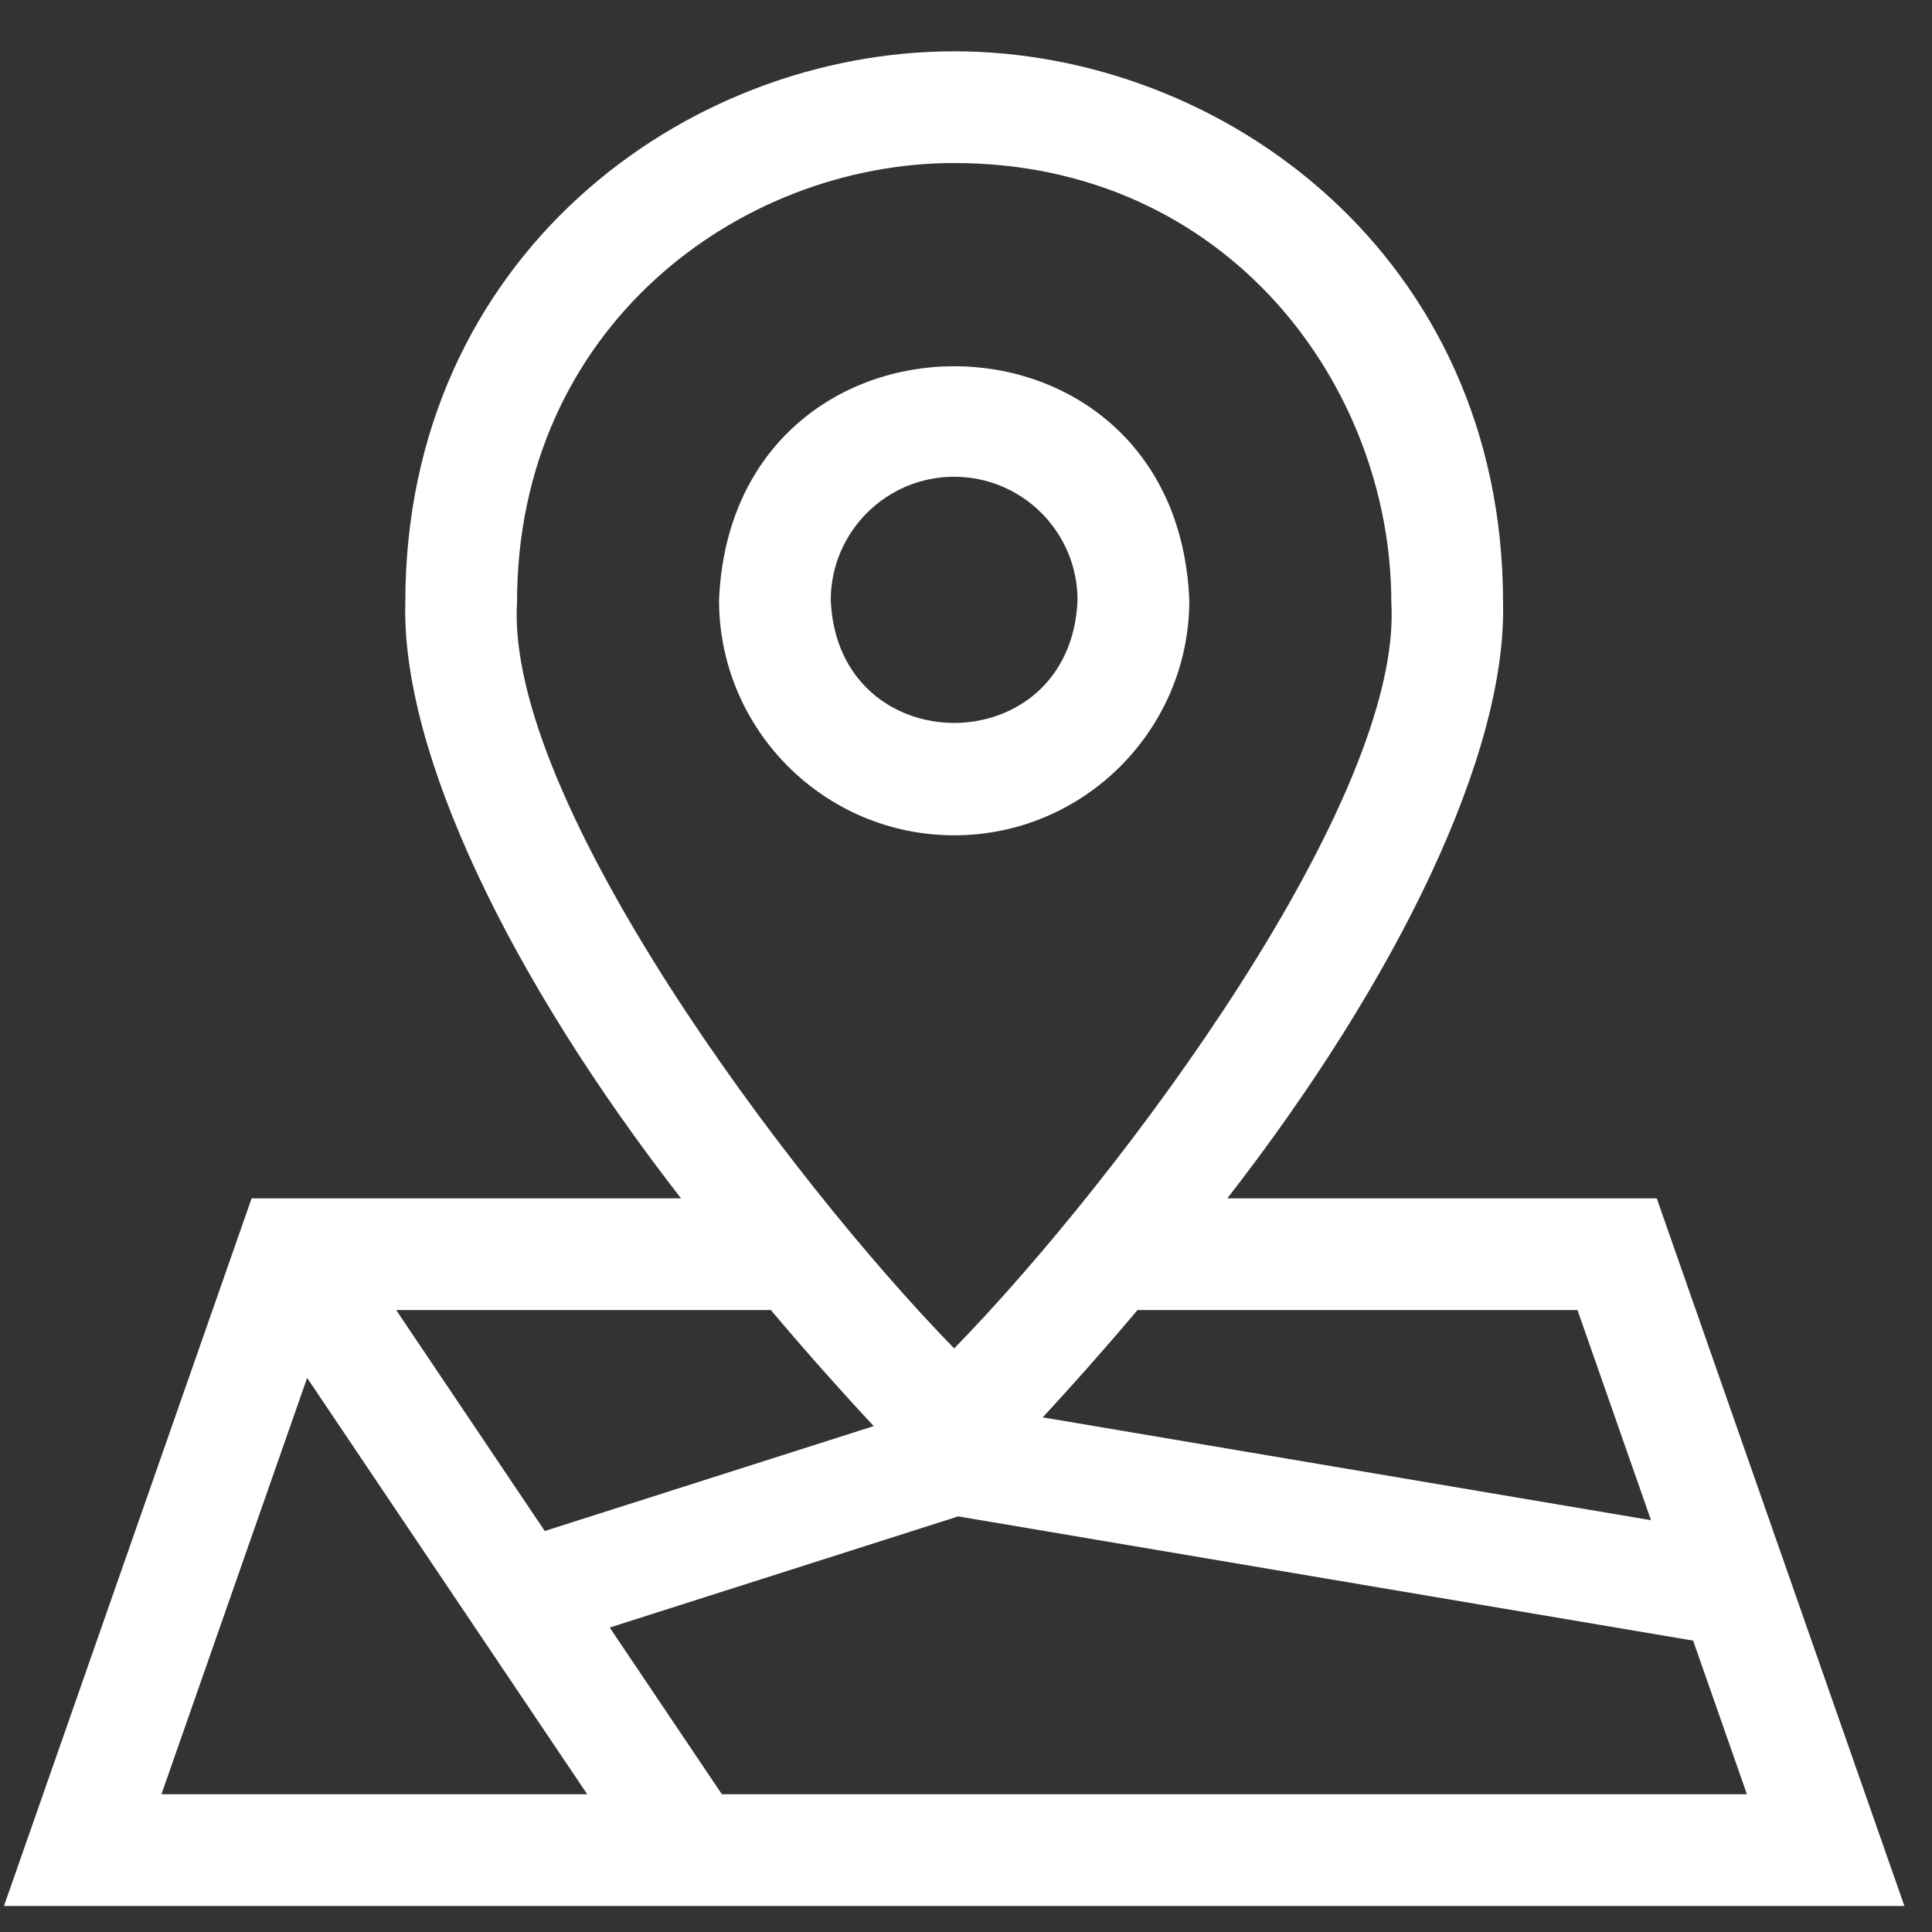
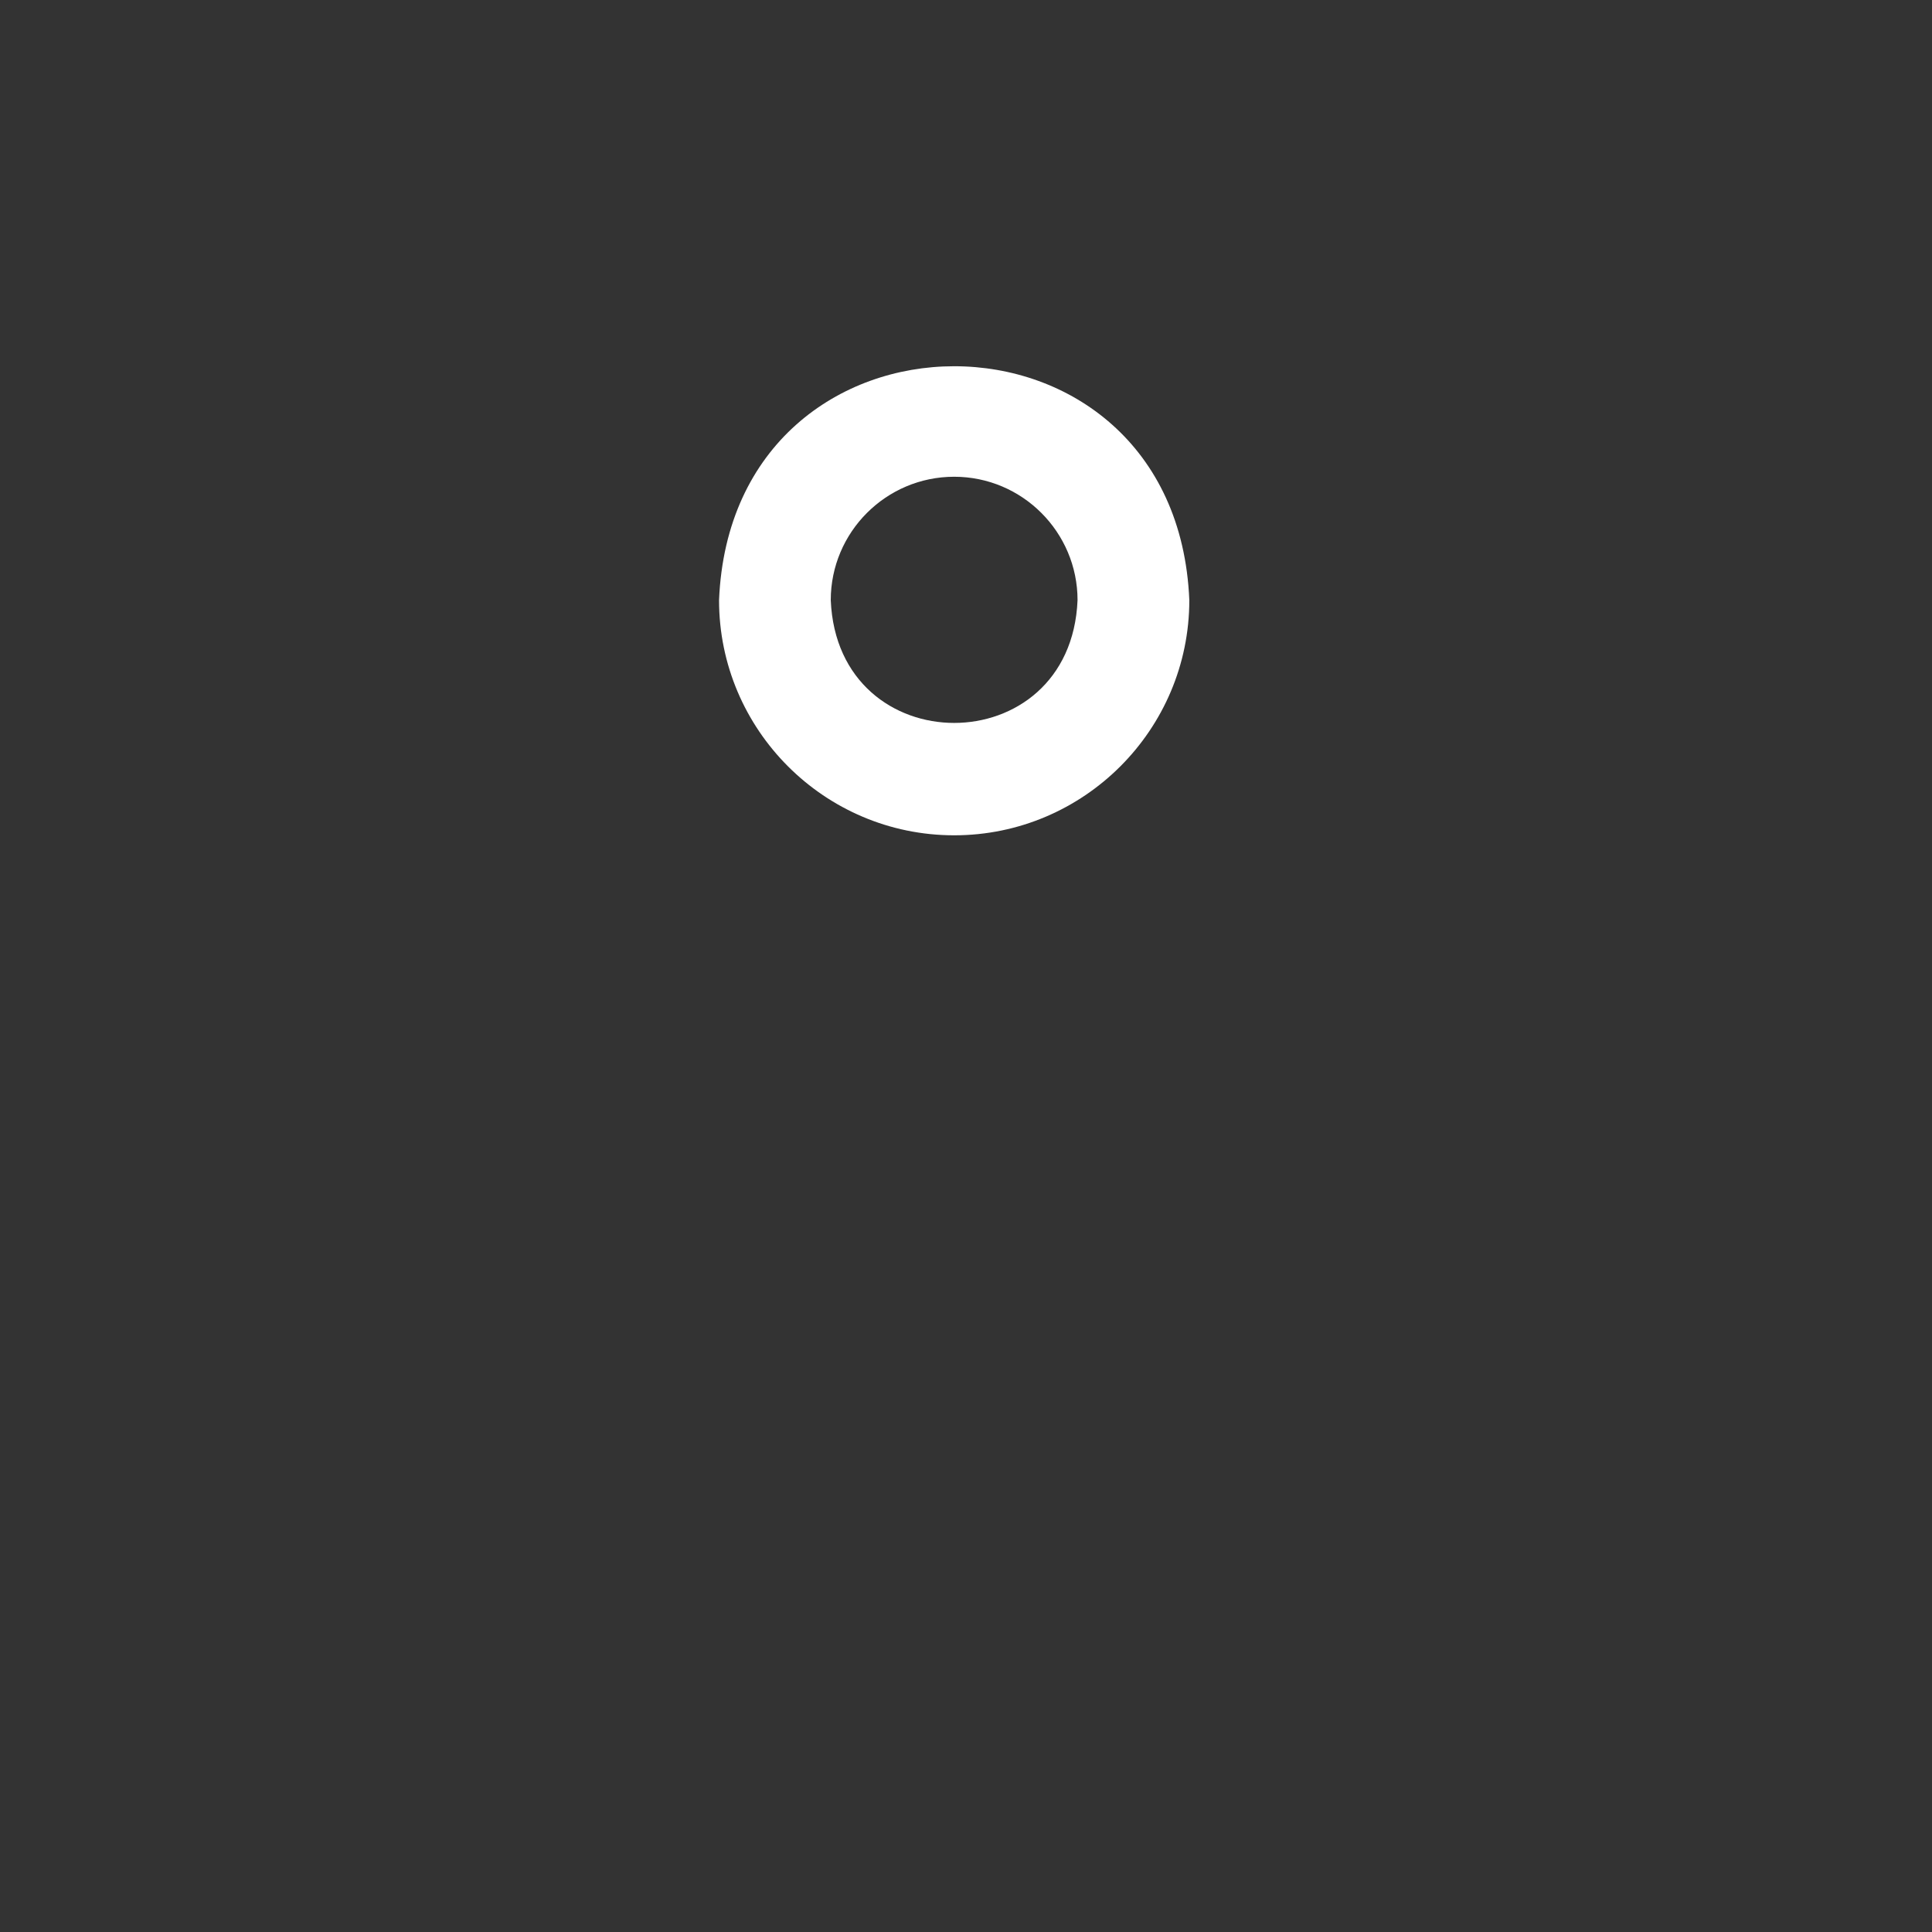
<svg xmlns="http://www.w3.org/2000/svg" width="34" height="34" viewBox="0 0 34 34" fill="none">
  <rect x="0" y="0" width="34" height="34" fill="#333333" stroke="none" />
-   <path d="M29.156 21.089H21.599C24.605 17.222 26.521 13.249 26.451 10.599C26.451 4.529 21.54 0.903 16.792 0.903C12.044 0.903 7.133 4.529 7.133 10.599C7.06 13.246 8.98 17.225 11.985 21.089H4.428L0.07 33.542H33.514L29.156 21.089ZM27.761 23.055L29.055 26.753L18.35 24.943C18.791 24.467 19.37 23.823 20.018 23.055H27.761ZM9.099 10.599C9.099 5.76 13.01 2.869 16.792 2.869C21.607 2.869 24.485 6.799 24.485 10.599C24.695 14.062 19.727 20.722 16.792 23.73C13.853 20.717 8.889 14.061 9.099 10.599ZM15.376 25.097L9.587 26.943L6.972 23.055H13.566C14.286 23.909 14.922 24.61 15.376 25.097ZM5.405 24.249L10.334 31.576H2.841L5.405 24.249ZM12.704 31.576L10.73 28.642L16.863 26.686L29.796 28.872L30.743 31.576H12.704Z" fill="white" />
  <path d="M16.792 14.7C19.073 14.7 20.93 12.843 20.93 10.562C20.703 5.072 12.88 5.074 12.654 10.562C12.654 12.843 14.51 14.7 16.792 14.7V14.7ZM16.792 8.39C17.989 8.39 18.963 9.364 18.963 10.562C18.844 13.443 14.739 13.442 14.62 10.562C14.62 9.364 15.594 8.39 16.792 8.39V8.39Z" fill="white" />
</svg>